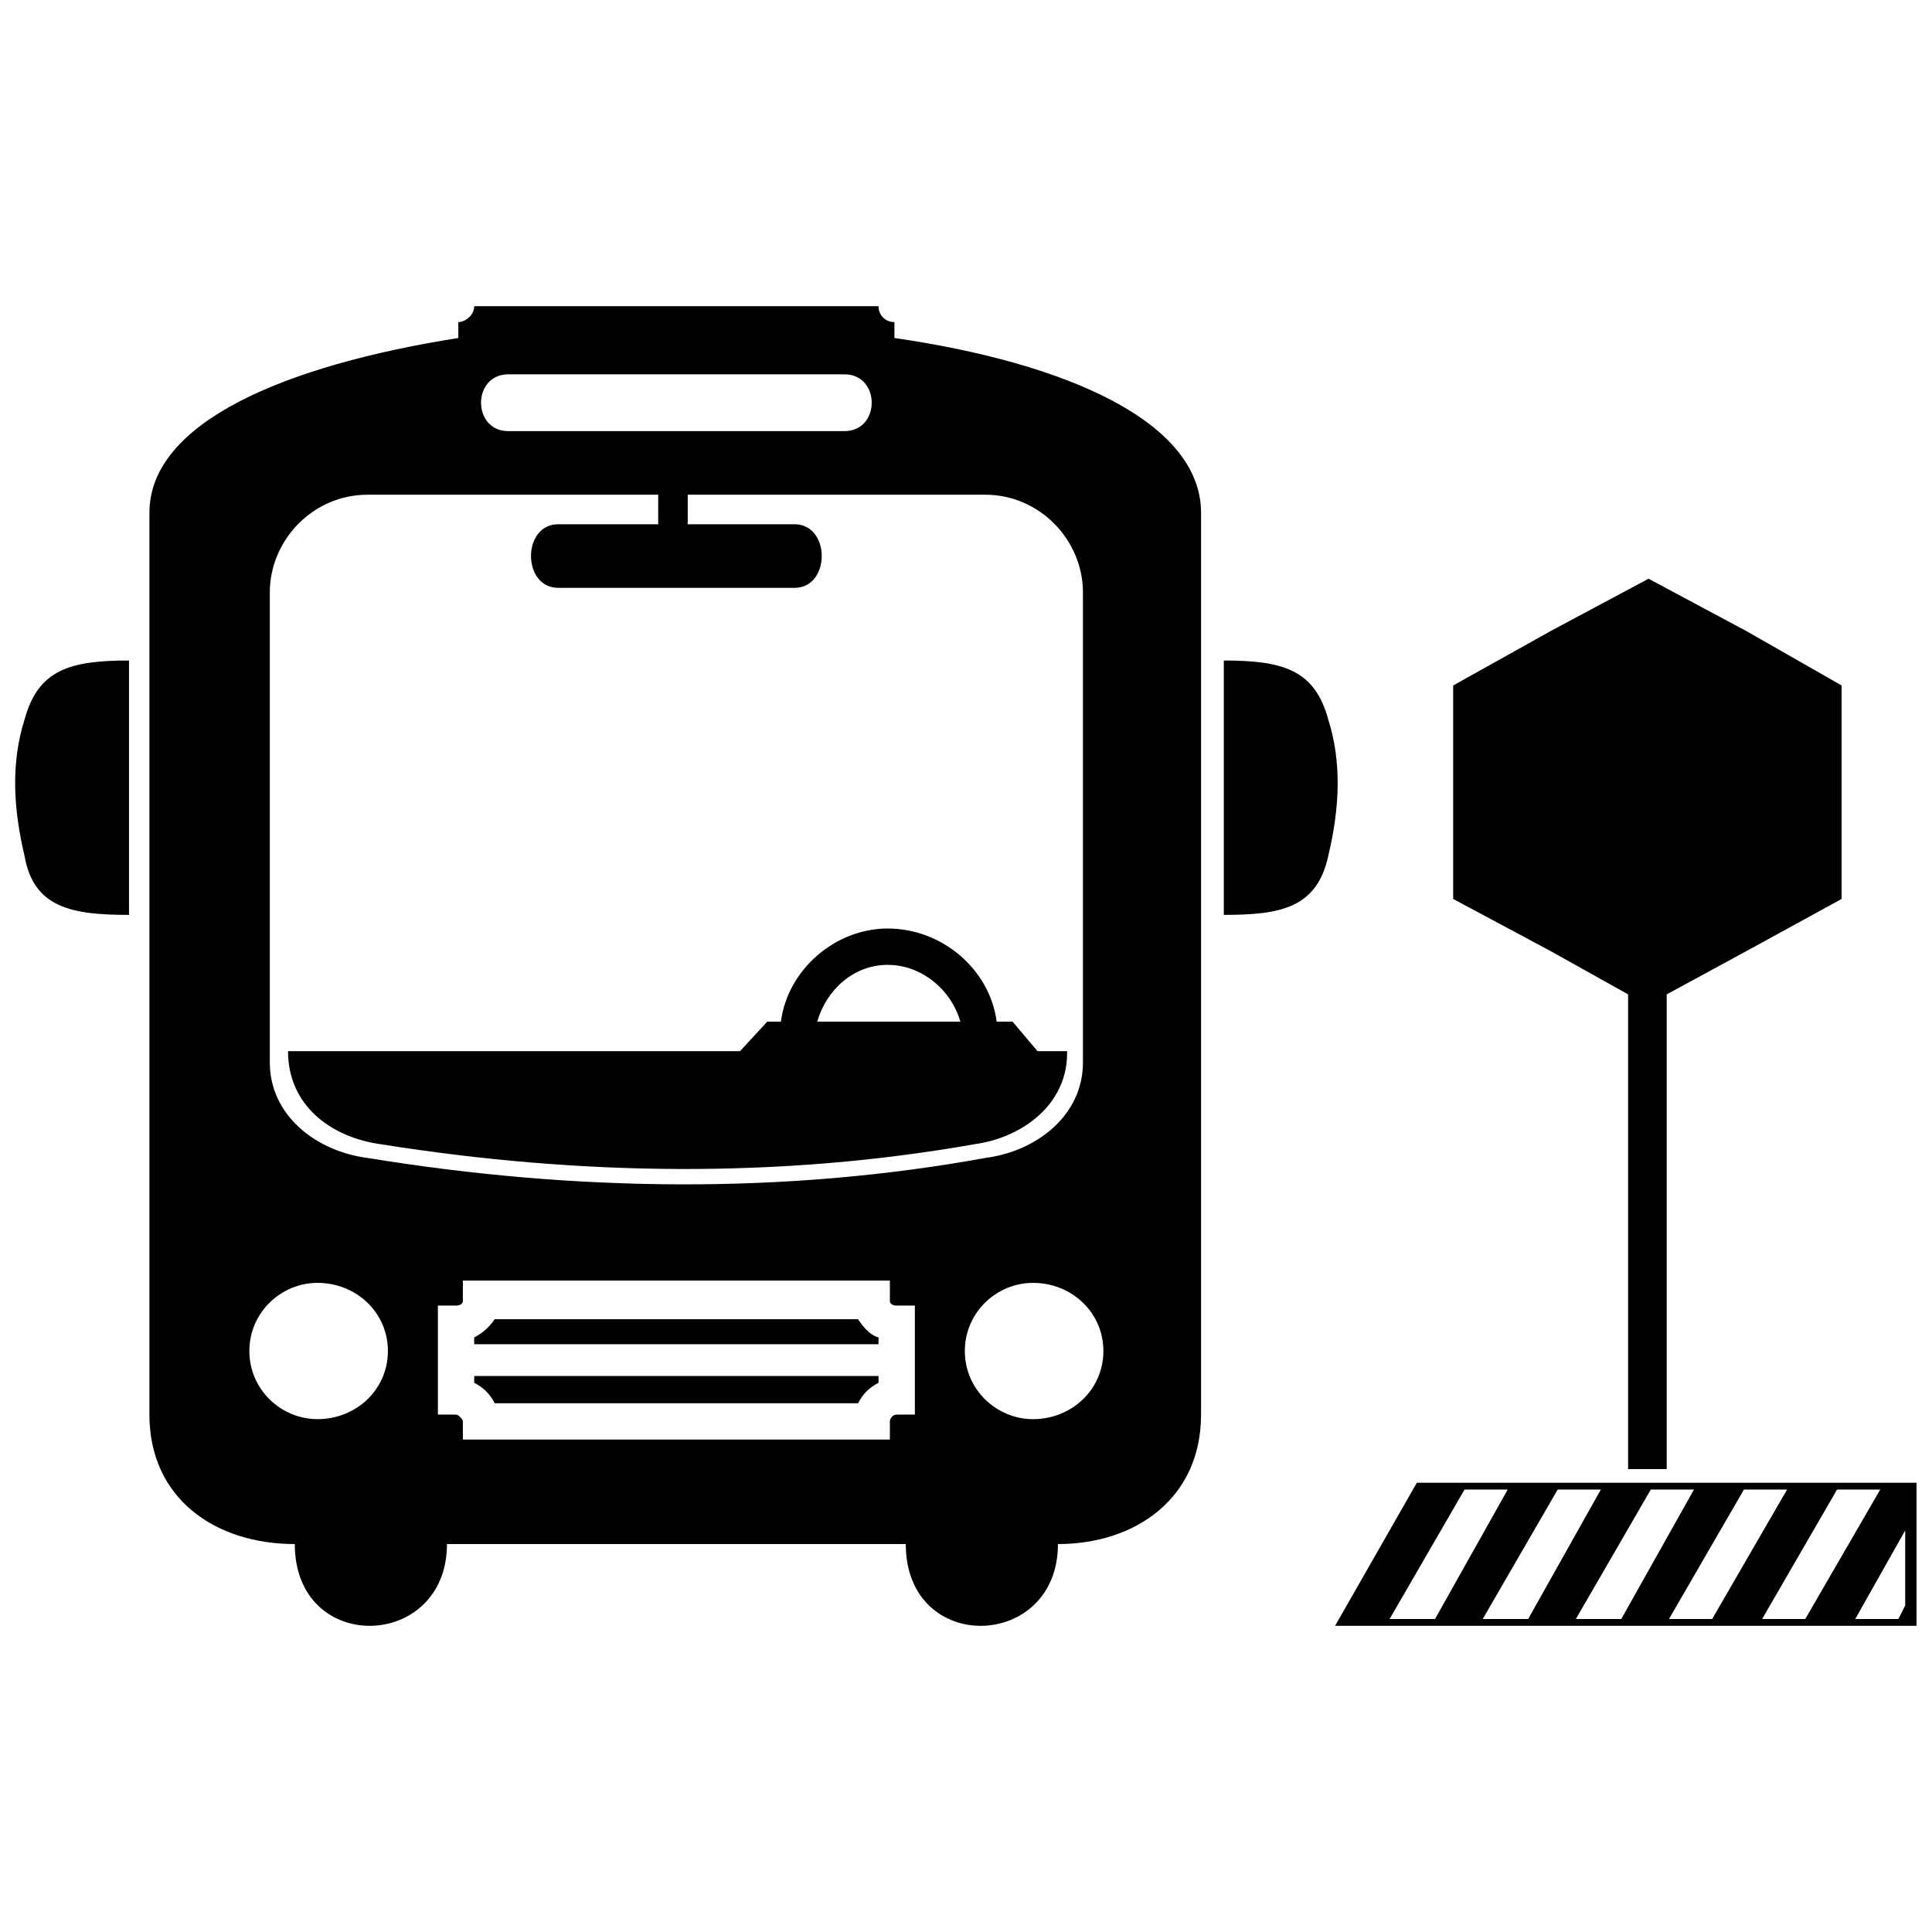
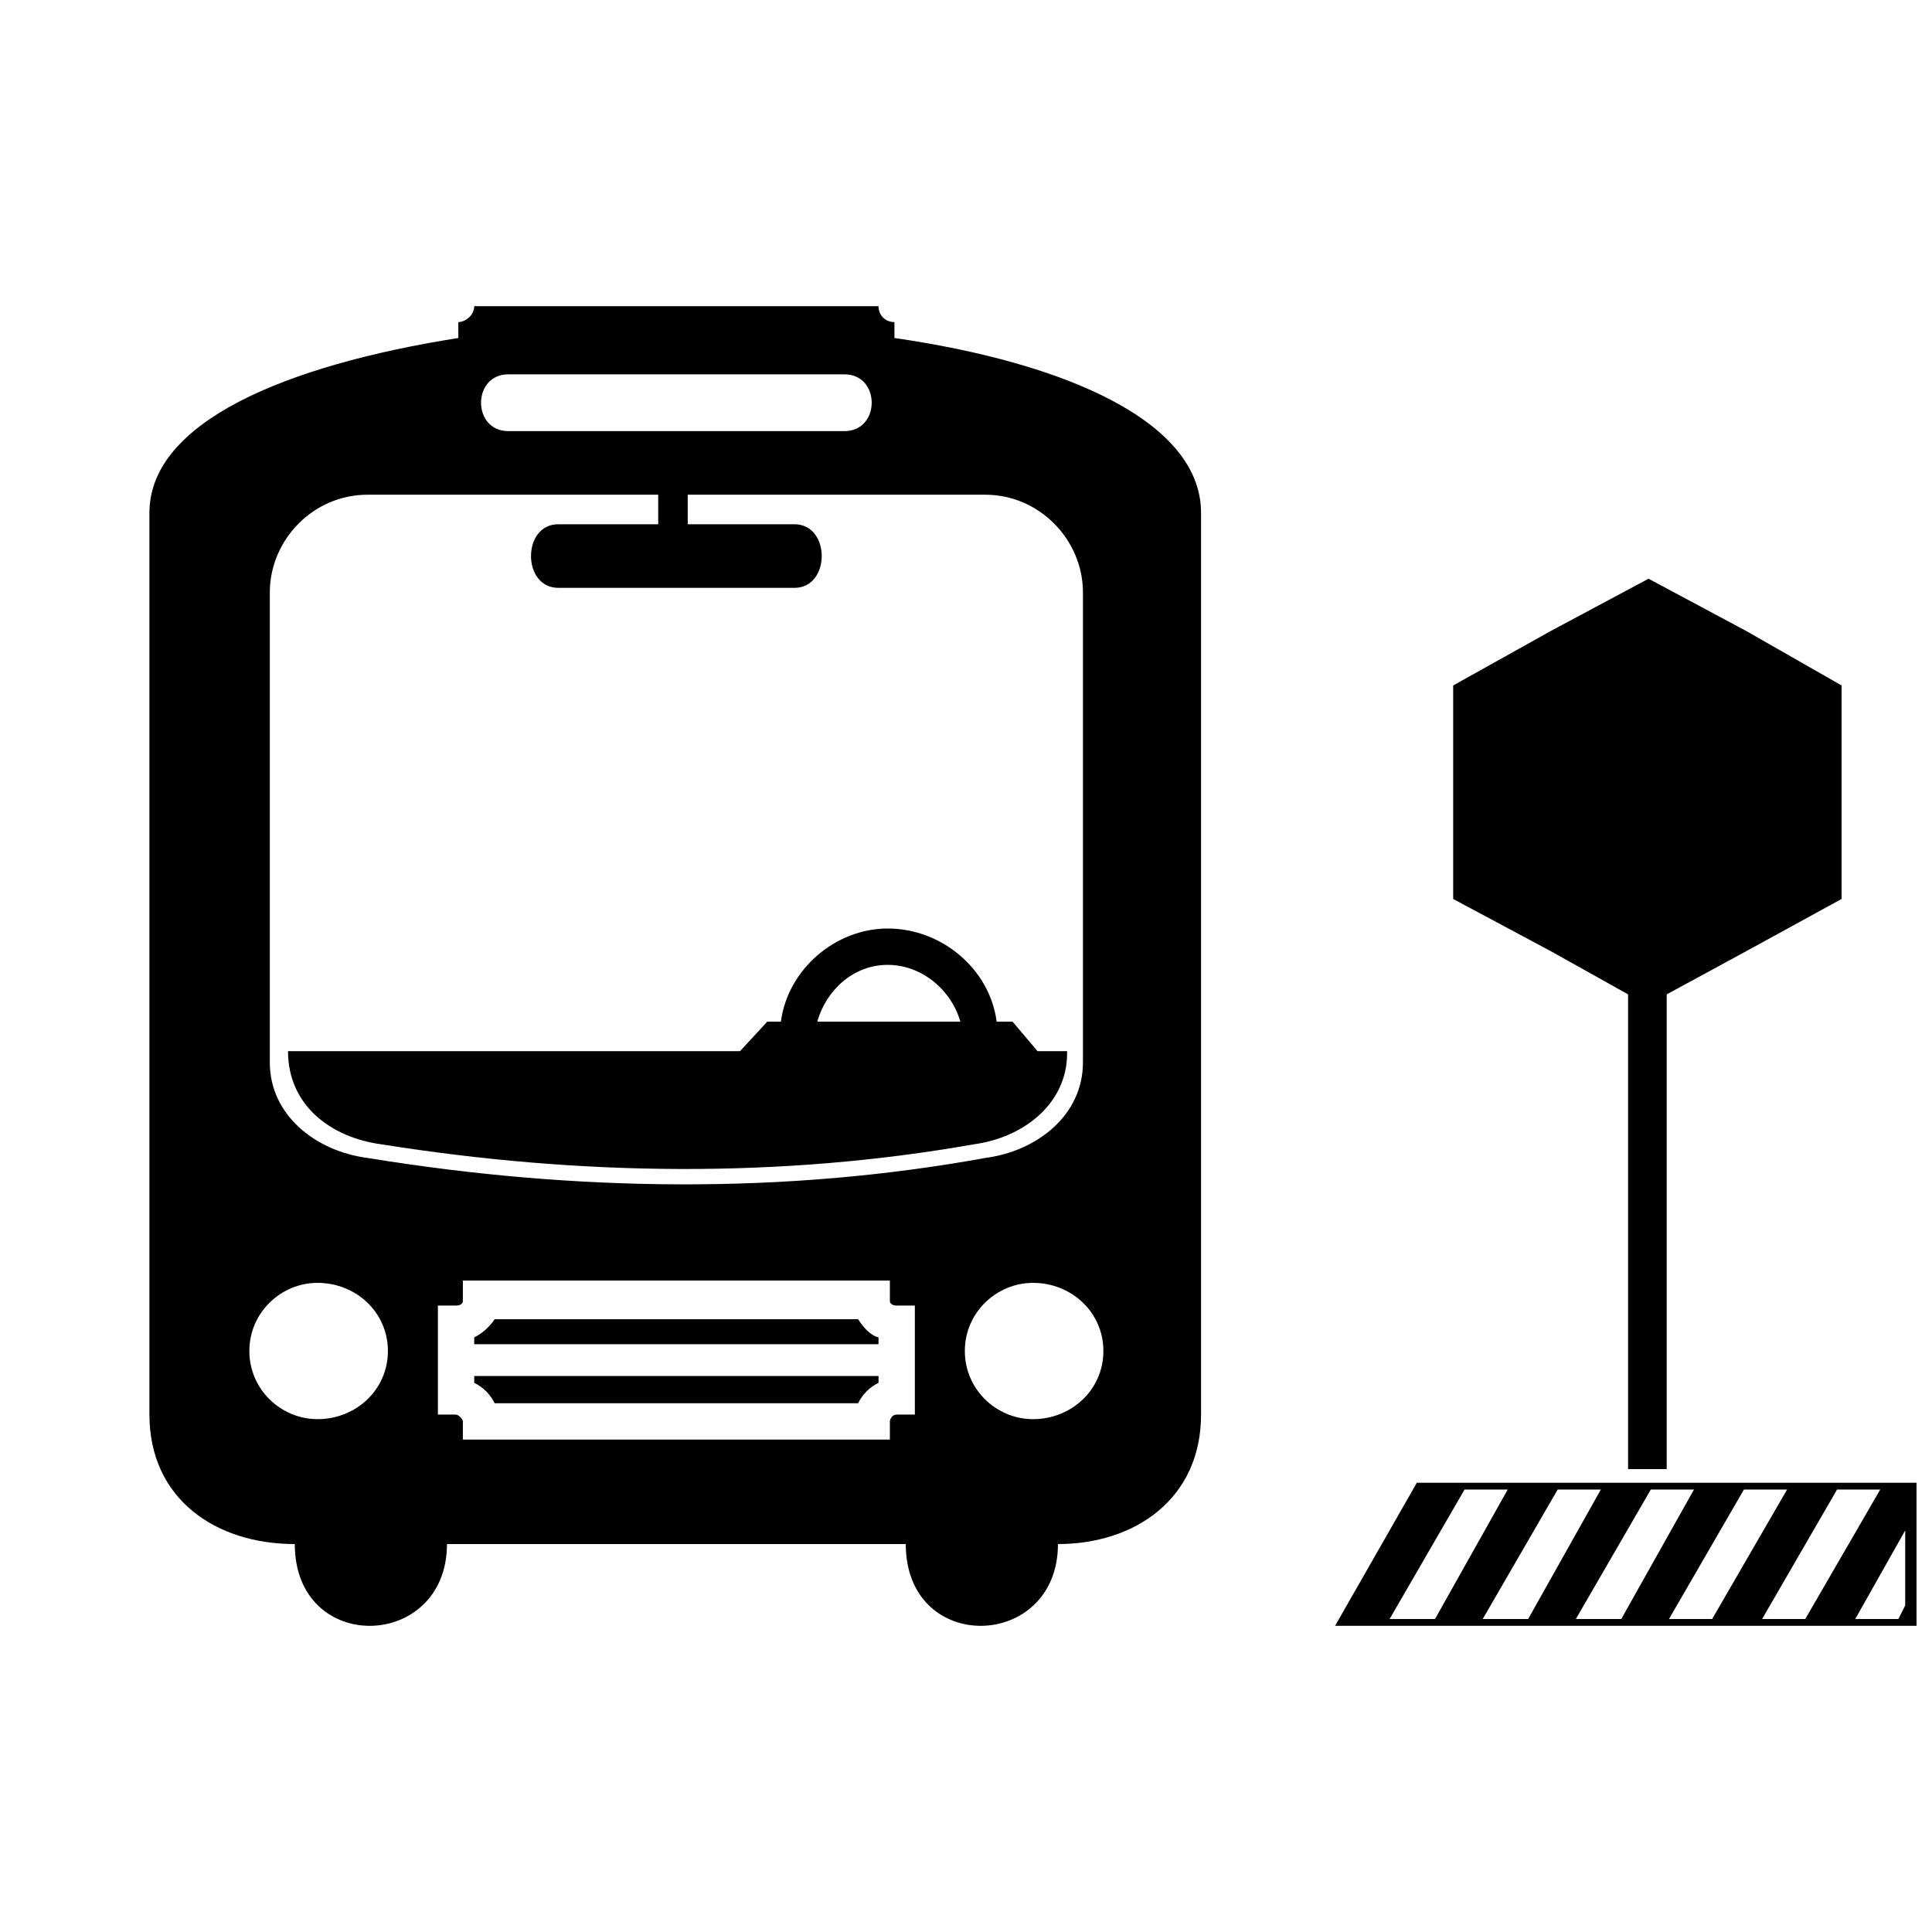
<svg xmlns="http://www.w3.org/2000/svg" width="800px" height="800px" version="1.1" viewBox="144 144 512 512">
  <defs>
    <clipPath id="b">
      <path d="m148.09 319h30.906v68h-30.906z" />
    </clipPath>
    <clipPath id="a">
      <path d="m497 536h154.9v39h-154.9z" />
    </clipPath>
  </defs>
  <g clip-path="url(#b)">
-     <path d="m178.19 319.04v67.414c-15.047 0-25.281-1.805-27.688-15.648-3.008-12.641-3.613-24.68 0-36.117 3.613-13.242 12.039-15.648 27.688-15.648z" fill-rule="evenodd" />
-   </g>
-   <path d="m468.32 319.04v67.414c15.047 0 24.68-1.805 27.688-15.648 3.008-12.641 3.613-24.68 0-36.117-3.613-13.242-12.039-15.648-27.688-15.648z" fill-rule="evenodd" />
+     </g>
  <path d="m291.95 282.93h26.484v-7.824h-77.047c-14.445 0-25.883 12.039-25.883 25.883v124.6c0 13.844 12.039 23.477 25.883 25.281 55.375 9.027 110.75 9.629 163.72 0 13.844-1.805 25.883-11.438 25.883-25.281v-124.6c0-13.844-11.438-25.883-25.883-25.883h-78.852v7.824h28.289c9.629 0 9.629 16.855 0 16.855h-62.602c-9.629 0-9.629-16.855 0-16.855zm170.34-3.008v238.96c0 22.27-17.457 34.309-37.922 34.309 0 28.289-40.328 29.496-40.328 0h-121.59c0 28.289-40.328 29.496-40.328 0-21.066 0-38.523-12.039-38.523-34.309v-238.96c0-24.078 36.117-39.125 81.863-46.348v-4.215c1.805 0 4.215-1.805 4.215-4.215h107.14c0 2.406 1.805 4.215 4.215 4.215v4.215c45.746 6.621 81.258 22.27 81.258 46.348zm-82.465 203.45v5.418c0 0.602 0.602 1.203 1.805 1.203h4.816v28.891h-4.816c-1.203 0-1.805 1.203-1.805 1.805v4.816h-113.16v-4.816c0-0.602-1.203-1.805-1.805-1.805h-4.816v-28.891h4.816c1.203 0 1.805-0.602 1.805-1.203v-5.418zm-110.15 16.855h107.14v-1.805c-2.406-0.602-4.215-3.008-5.418-4.816h-96.309c-1.203 1.805-3.008 3.613-5.418 4.816v1.805zm107.14 8.426h-107.14v1.805c2.406 1.203 4.215 3.008 5.418 5.418h96.309c1.203-2.406 3.008-4.215 5.418-5.418v-1.805zm-98.113-265.45h89.086c9.629 0 9.629 15.047 0 15.047h-89.086c-9.629 0-9.629-15.047 0-15.047zm-50.562 240.77c10.234 0 18.66 7.824 18.66 18.059s-8.426 18.059-18.66 18.059c-9.629 0-18.059-7.824-18.059-18.059s8.426-18.059 18.059-18.059zm189.61 0c10.234 0 18.66 7.824 18.66 18.059s-8.426 18.059-18.66 18.059c-9.629 0-18.059-7.824-18.059-18.059s8.426-18.059 18.059-18.059z" fill-rule="evenodd" />
  <path d="m426.79 422.57v0.602c0 13.242-11.438 22.27-24.68 24.078-51.164 9.027-104.13 8.426-157.1 0-13.242-1.805-24.68-10.234-24.68-24.68h119.78l7.223-7.824h3.613c1.805-13.844 14.445-24.68 28.289-24.68 14.445 0 27.086 10.836 28.891 24.68h4.215l6.621 7.824zm-66.211-7.824h37.922c-2.406-8.426-10.234-15.047-19.262-15.047s-16.25 6.621-18.66 15.047z" fill-rule="evenodd" />
  <path d="m575.46 533.32v-125.8l-20.469-11.438-25.883-13.844v-56.582l25.883-14.445 25.883-13.844 25.883 13.844 25.281 14.445v56.582l-25.281 13.844-21.066 11.438v125.8z" />
  <g clip-path="url(#a)">
    <path d="m519.48 536.94h132.42v37.922h-154.09l21.668-37.922zm12.641 1.805h11.438l-19.262 34.309h-12.039zm24.68 0h11.438l-19.262 34.309h-12.039zm24.68 0h11.438l-19.262 34.309h-12.039zm24.68 0h11.438l-19.863 34.309h-11.438zm24.68 0h11.438l-19.863 34.309h-11.438zm18.059 30.699-1.805 3.613h-11.438l13.242-23.477z" fill-rule="evenodd" />
  </g>
</svg>